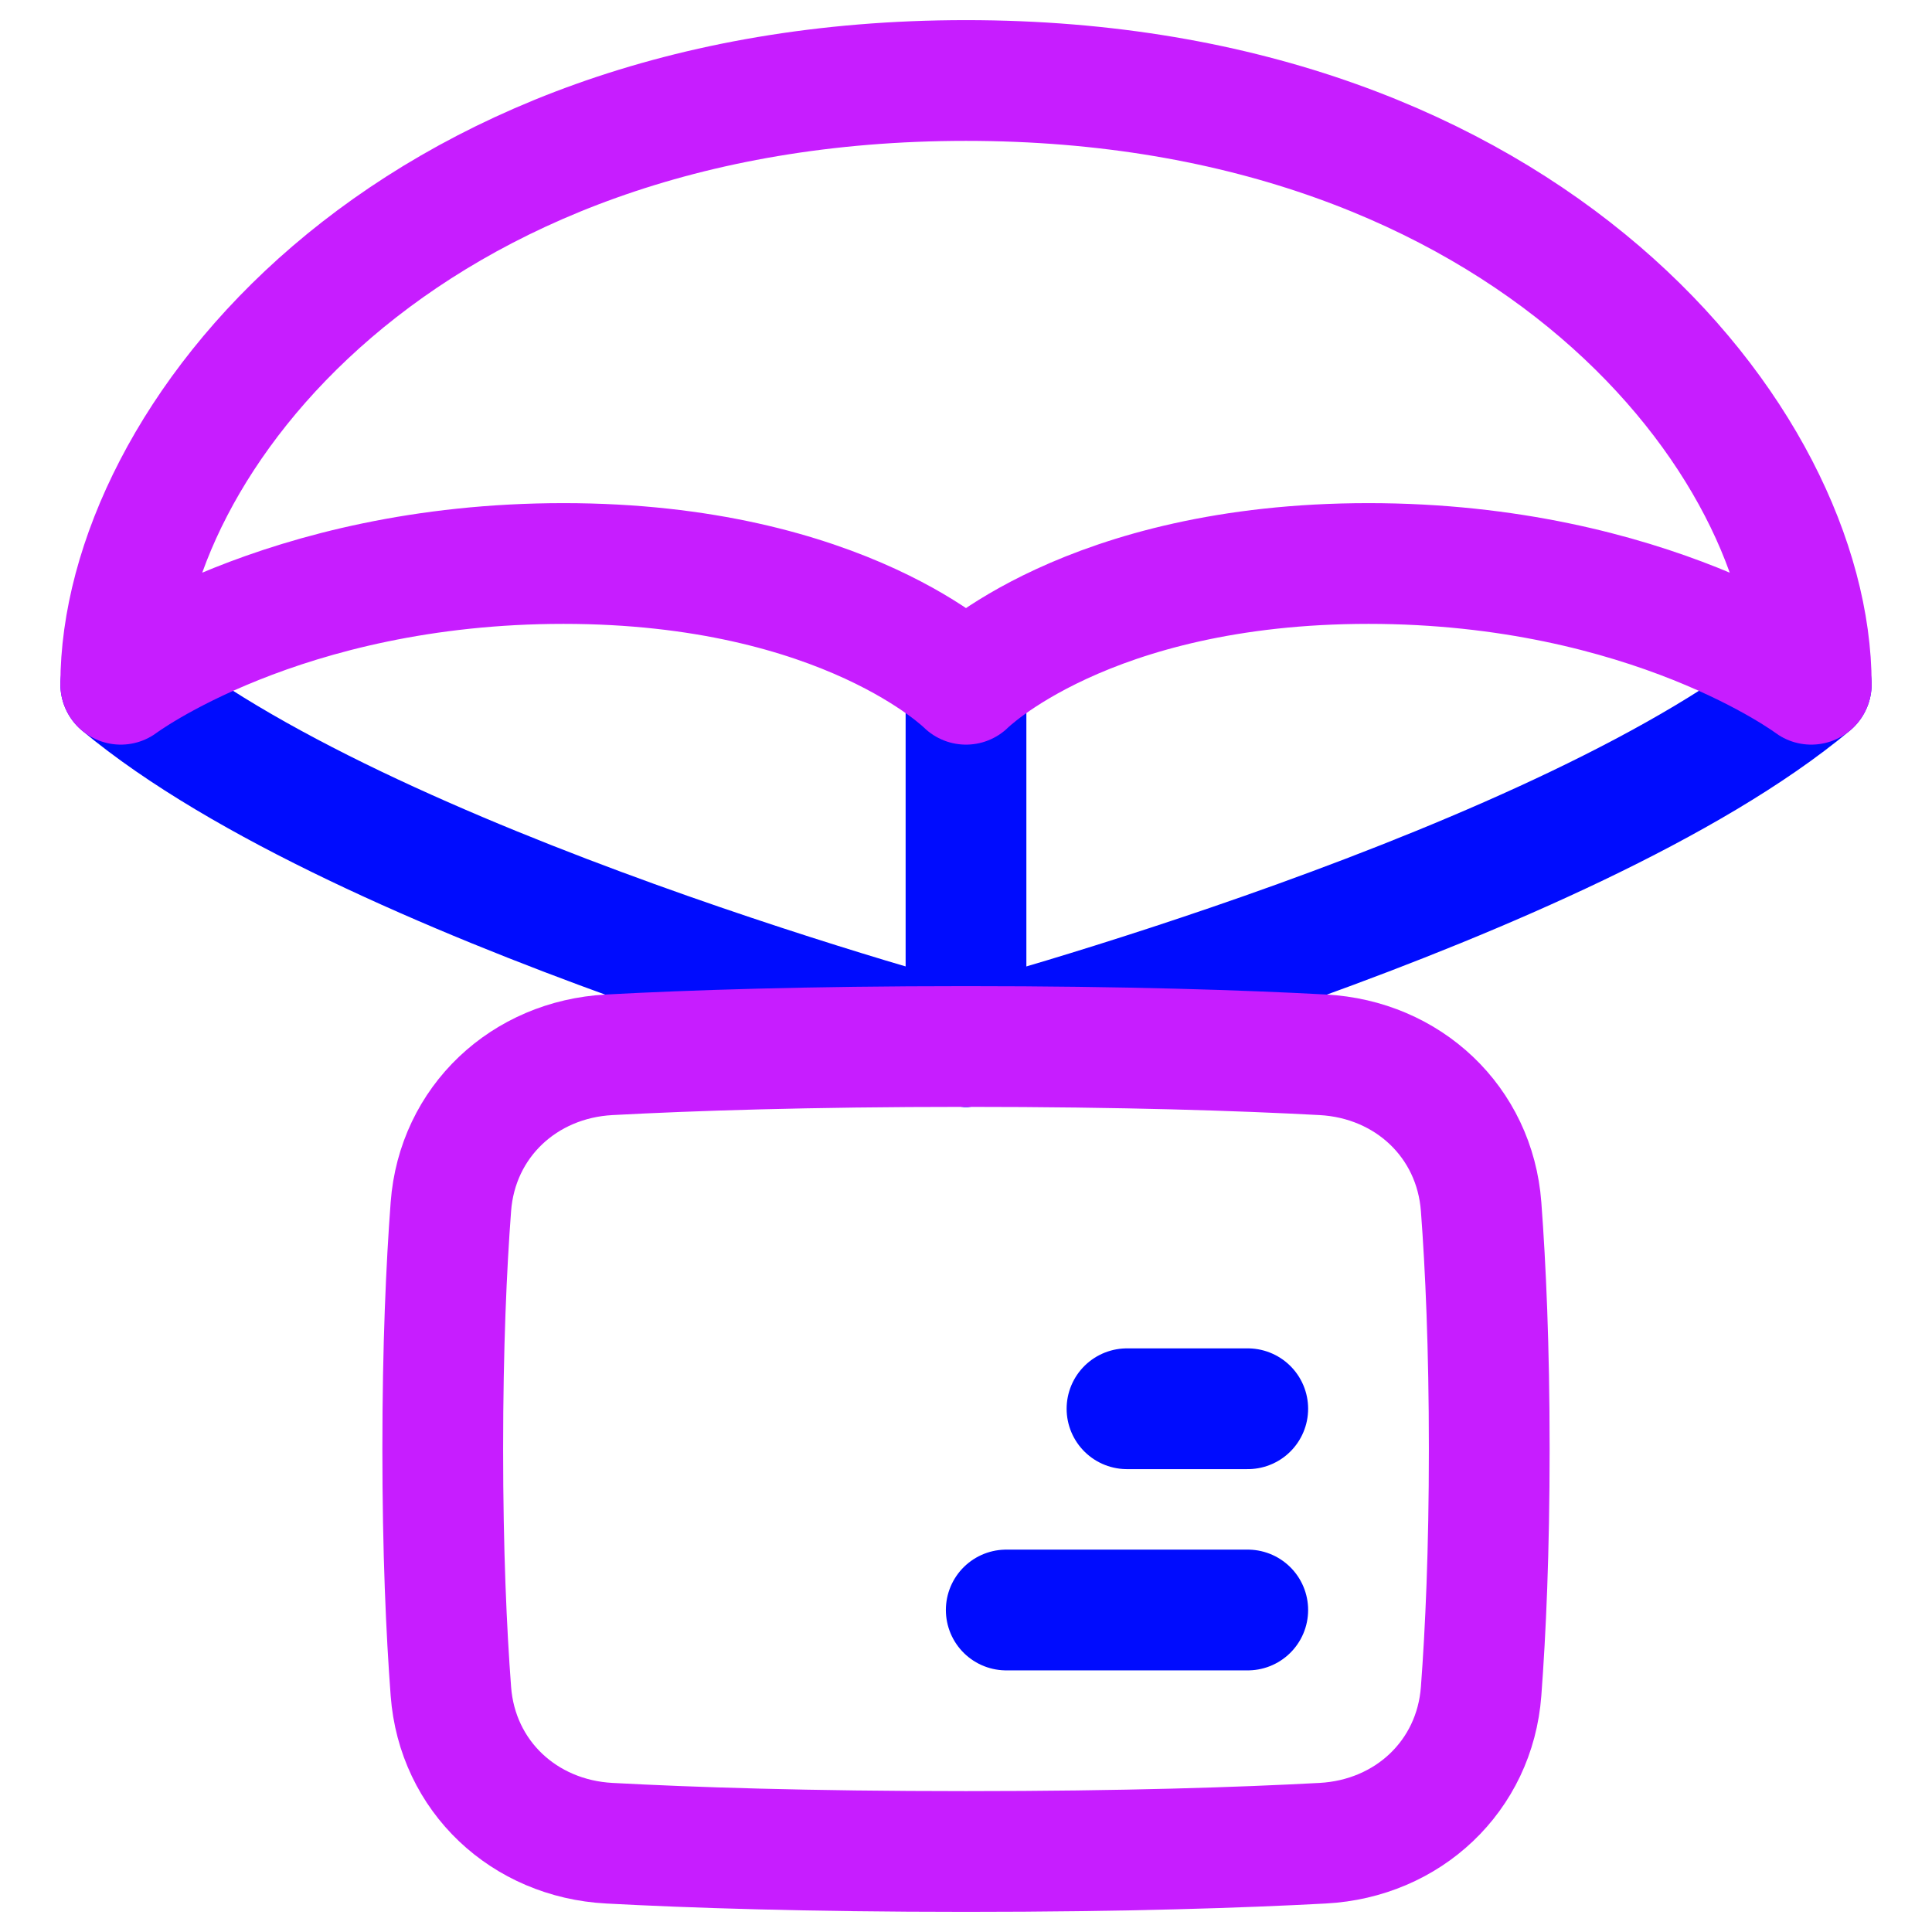
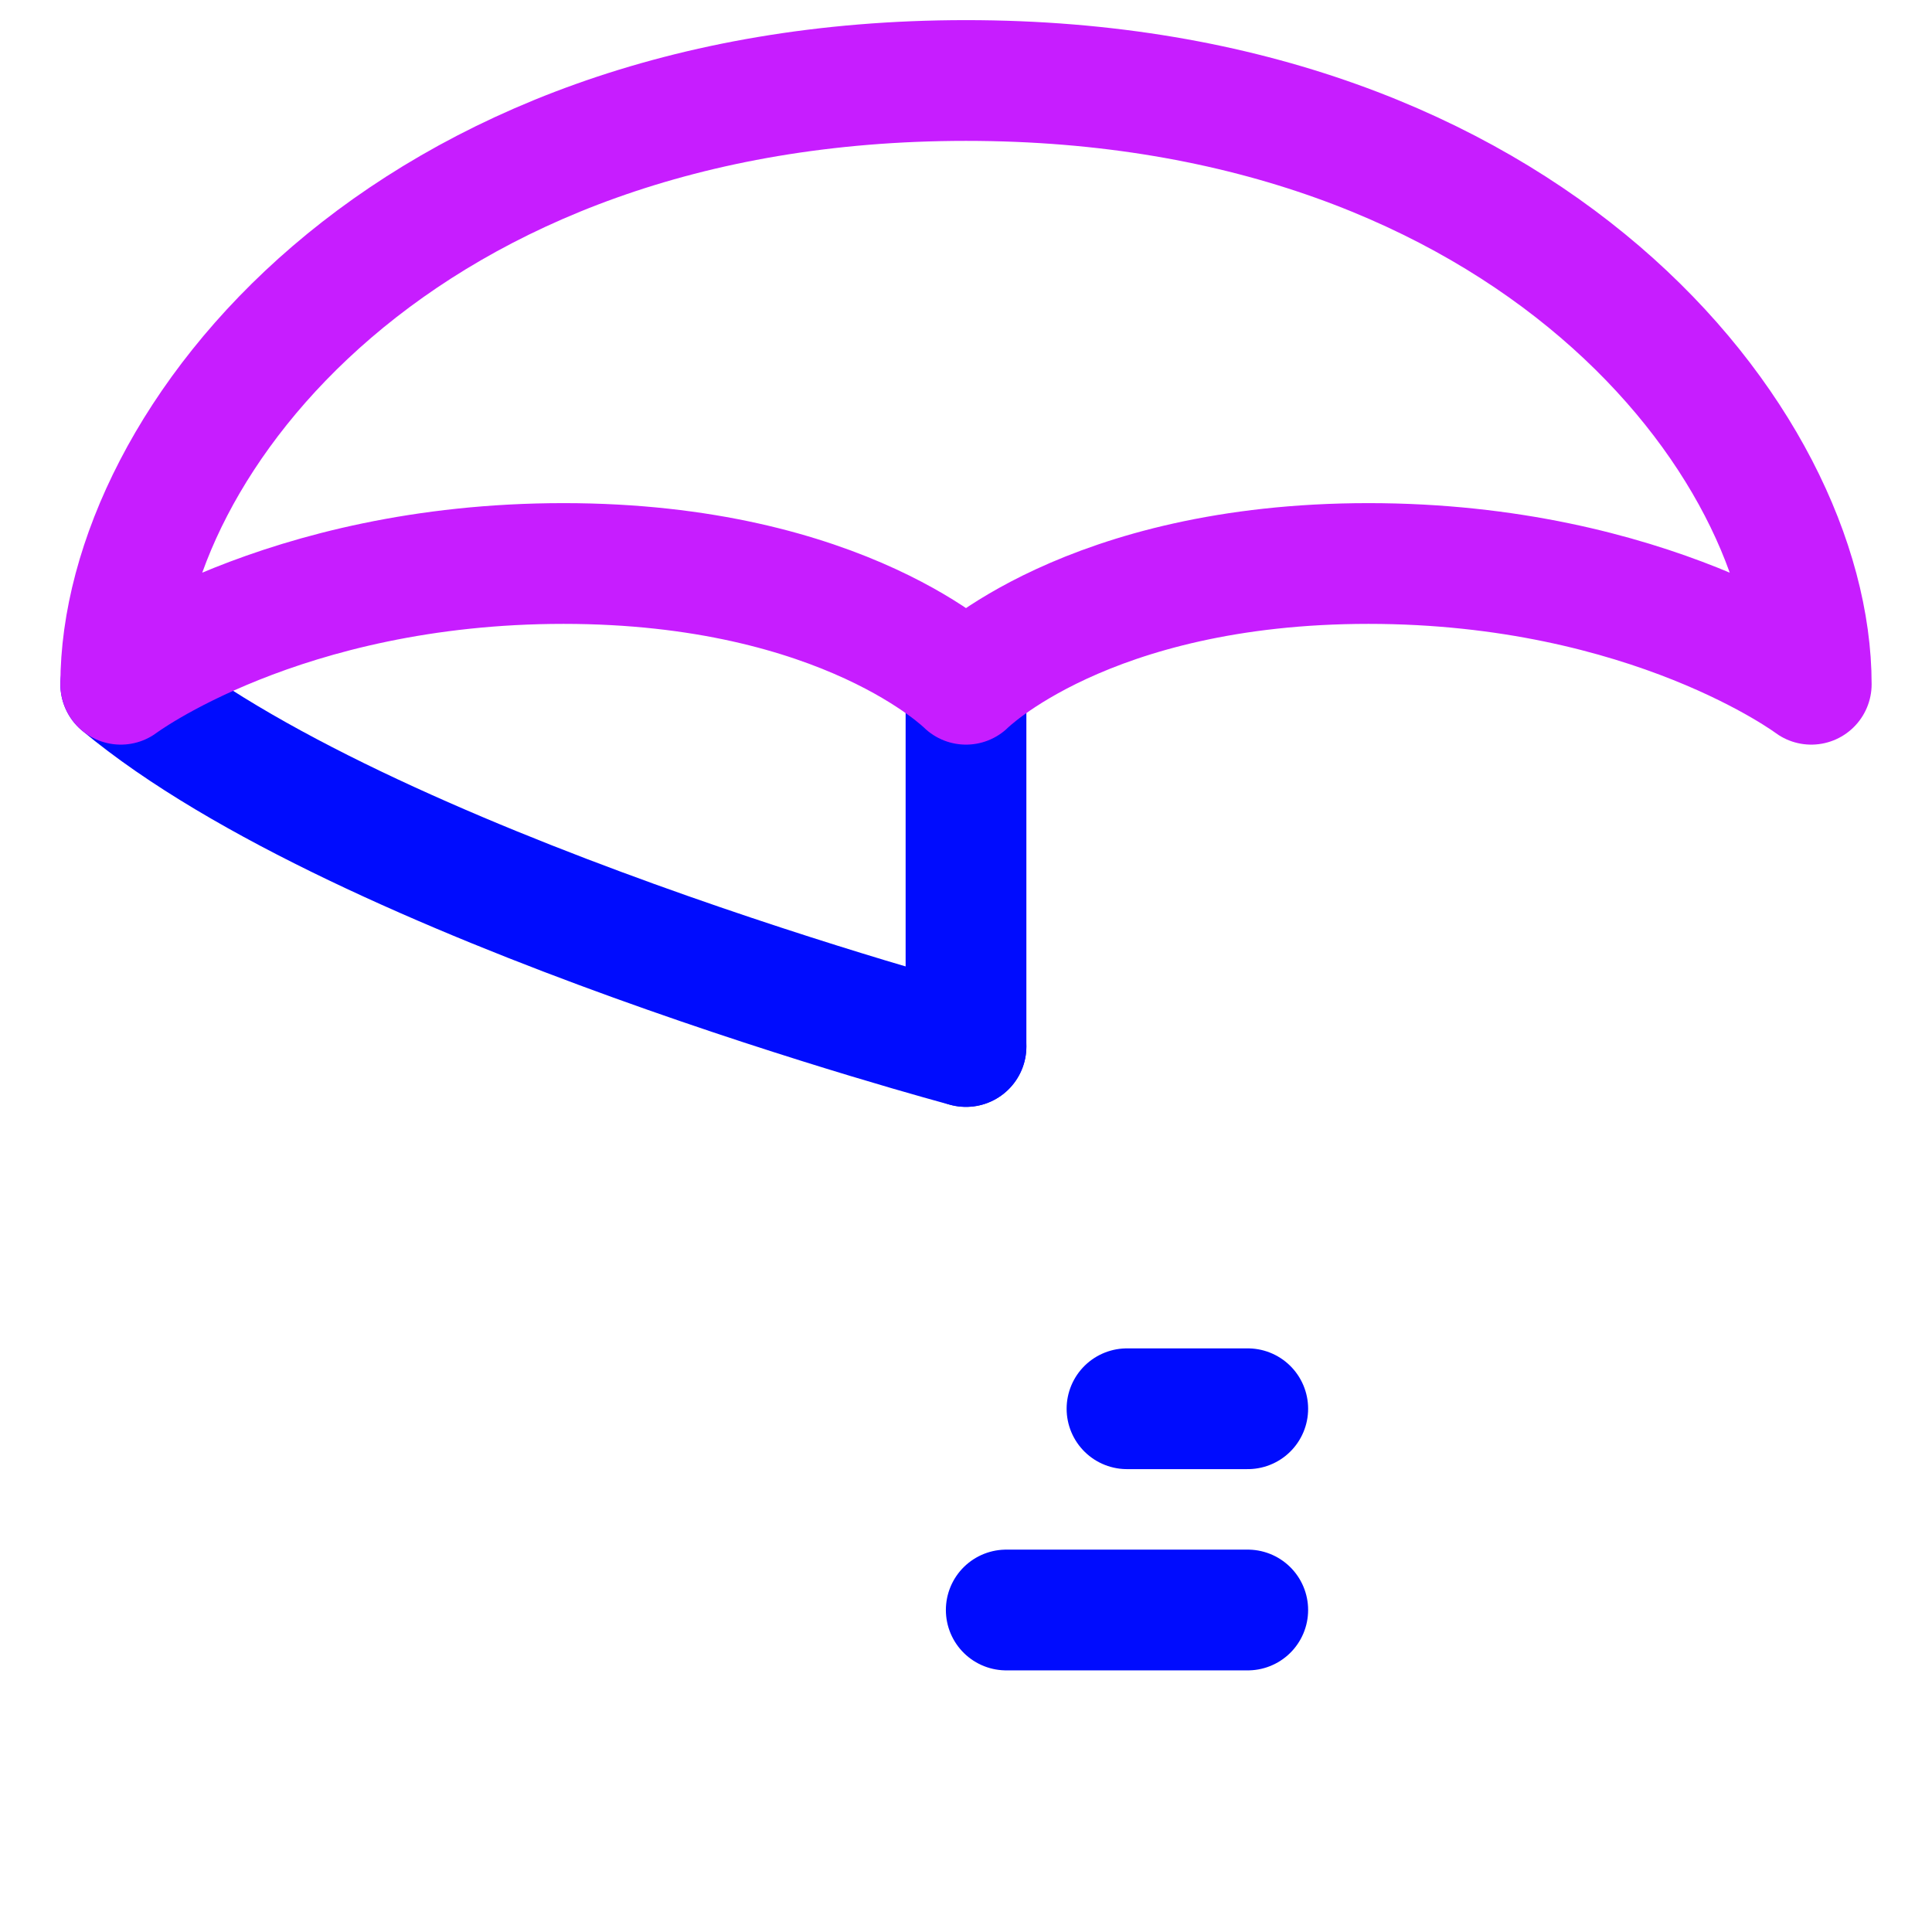
<svg xmlns="http://www.w3.org/2000/svg" fill="none" viewBox="0 0 48 48" id="Parachute-Drop--Streamline-Plump-Neon">
  <desc>
    Parachute Drop Streamline Icon: https://streamlinehq.com
  </desc>
  <g id="parachute-drop--package-box-fulfillment-cart-warehouse-shipping-delivery-drop-parachute">
    <path id="Vector" stroke="#000cfe" stroke-linecap="round" stroke-linejoin="round" d="m31 40 -6 0" stroke-width="3" />
    <path id="Vector_2" stroke="#000cfe" stroke-linecap="round" stroke-linejoin="round" d="m31 35 -3 0" stroke-width="3" />
    <path id="Vector_3" stroke="#000cfe" stroke-linecap="round" stroke-linejoin="round" d="m24 17 0 9" stroke-width="3" />
    <path id="Vector_4" stroke="#000cfe" stroke-linecap="round" stroke-linejoin="round" d="M3 17c6 5 21 9 21 9" stroke-width="3" />
-     <path id="Vector_5" stroke="#000cfe" stroke-linecap="round" stroke-linejoin="round" d="M45 17c-6 5 -21 9 -21 9" stroke-width="3" />
-     <path id="Vector_6" stroke="#c71dff" stroke-linecap="round" stroke-linejoin="round" d="M11.202 42.02c0.158 2.111 1.821 3.661 3.935 3.774C17.146 45.902 20.061 46 24 46c3.938 0 6.854 -0.098 8.863 -0.206 2.114 -0.113 3.777 -1.663 3.935 -3.774C36.91 40.533 37 38.544 37 36c0 -2.544 -0.09 -4.533 -0.202 -6.02 -0.158 -2.111 -1.821 -3.661 -3.935 -3.774C30.854 26.098 27.939 26 24 26c-3.938 0 -6.854 0.098 -8.863 0.206 -2.114 0.113 -3.777 1.663 -3.935 3.774C11.09 31.467 11 33.456 11 36c0 2.544 0.09 4.533 0.202 6.02Z" stroke-width="3" />
    <path id="Vector_7" stroke="#c71dff" stroke-linecap="round" stroke-linejoin="round" d="M3 17C3 11 10 2 24 2c14 0 21 9 21 15 0 0 -4 -3 -11 -3s-10 3 -10 3 -3 -3 -10 -3 -11 3 -11 3Z" stroke-width="3" />
  </g>
</svg>